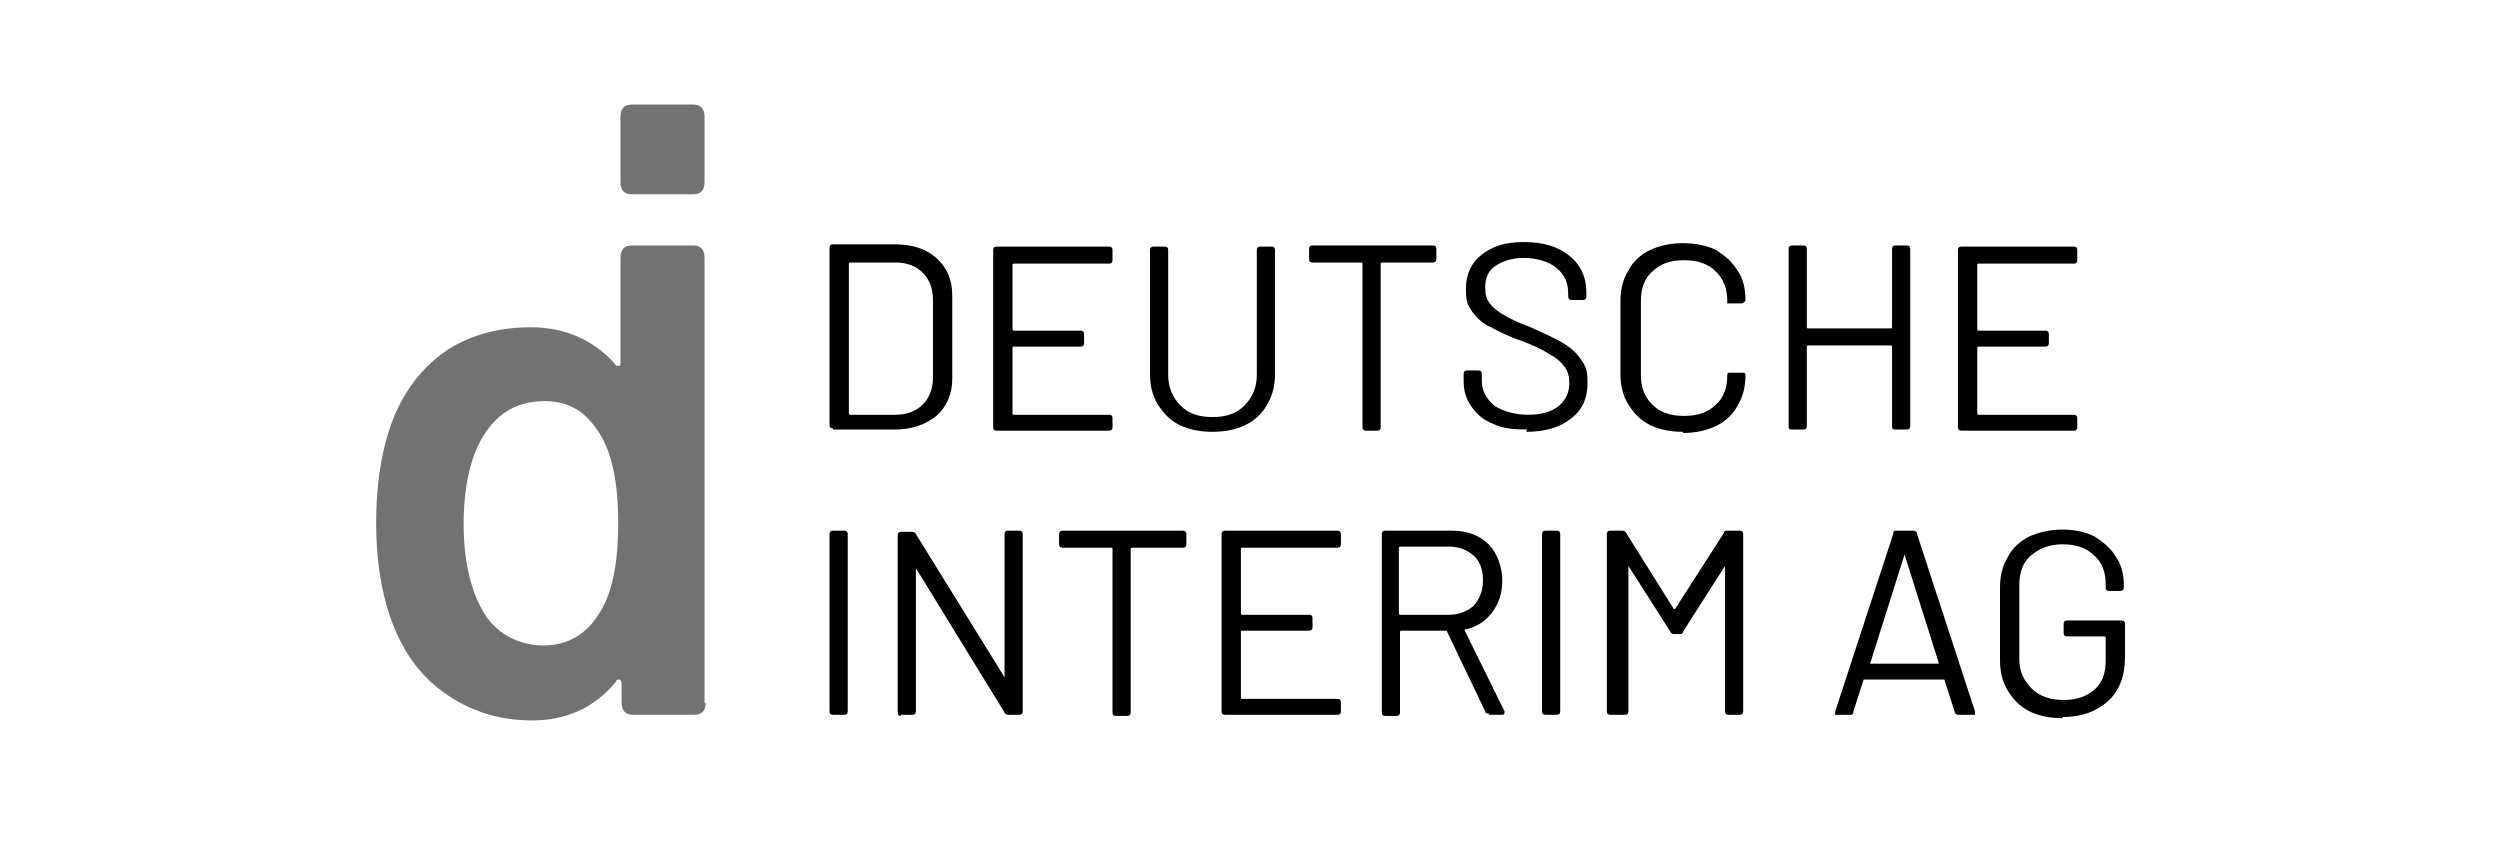
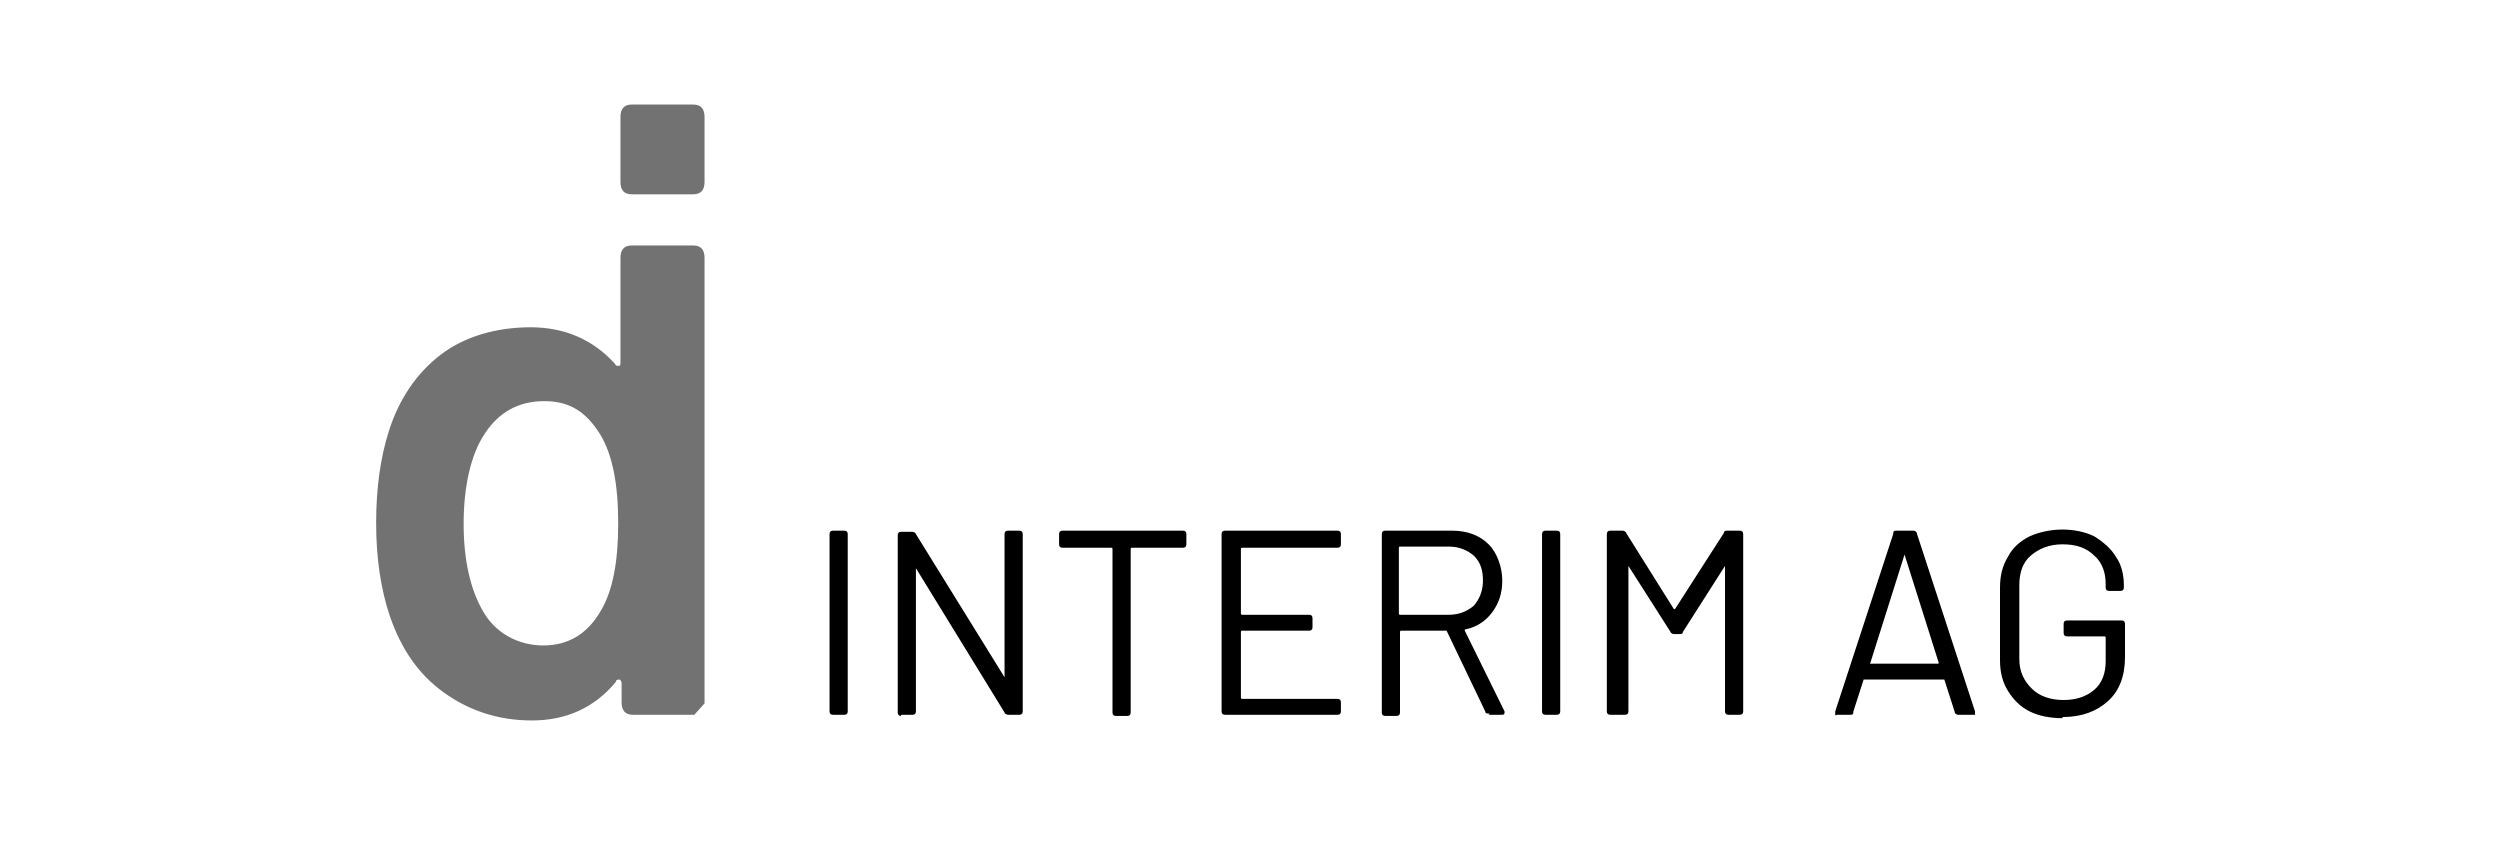
<svg xmlns="http://www.w3.org/2000/svg" id="Ebene_1" version="1.1" viewBox="0 0 220 75">
  <defs>
    <style>
      .st0 {
        fill: #727272;
      }
    </style>
  </defs>
-   <path class="st0" d="M62,16v-5.7c0-.7-.3-1.1-1-1.1h-5.4c-.7,0-1,.4-1,1.1v5.7c0,.7.3,1.1,1,1.1h5.4c.7,0,1-.4,1-1.1M54.4,46.1c0,3.4-.5,5.9-1.5,7.6-1.2,2.1-2.9,3.1-5.1,3.1s-4.3-1.1-5.4-3.2c-1-1.8-1.6-4.3-1.6-7.5s.6-6.1,1.9-8c1.2-1.8,2.9-2.8,5.2-2.8s3.7,1,4.9,2.9c1.1,1.8,1.6,4.4,1.6,7.8M62,61.9V22.7c0-.7-.3-1.1-1-1.1h-5.4c-.7,0-1,.4-1,1.1v9.2c0,.2,0,.3-.2.3-.1,0-.2,0-.3-.2-1.9-2.1-4.4-3.2-7.4-3.2s-5.8.8-7.9,2.4c-2.1,1.6-3.7,3.9-4.6,6.8-.7,2.2-1.1,4.9-1.1,8s.4,5.8,1.2,8.2c1,2.9,2.5,5.1,4.7,6.7,2.2,1.6,4.8,2.5,7.8,2.5s5.5-1.1,7.4-3.4c0-.2.2-.2.3-.2.1,0,.2.2.2.3v1.7c0,.7.3,1.1,1,1.1h5.4c.7,0,1-.4,1-1.1" />
+   <path class="st0" d="M62,16v-5.7c0-.7-.3-1.1-1-1.1h-5.4c-.7,0-1,.4-1,1.1v5.7c0,.7.3,1.1,1,1.1h5.4c.7,0,1-.4,1-1.1M54.4,46.1c0,3.4-.5,5.9-1.5,7.6-1.2,2.1-2.9,3.1-5.1,3.1s-4.3-1.1-5.4-3.2c-1-1.8-1.6-4.3-1.6-7.5s.6-6.1,1.9-8c1.2-1.8,2.9-2.8,5.2-2.8s3.7,1,4.9,2.9c1.1,1.8,1.6,4.4,1.6,7.8M62,61.9V22.7c0-.7-.3-1.1-1-1.1h-5.4c-.7,0-1,.4-1,1.1v9.2c0,.2,0,.3-.2.3-.1,0-.2,0-.3-.2-1.9-2.1-4.4-3.2-7.4-3.2s-5.8.8-7.9,2.4c-2.1,1.6-3.7,3.9-4.6,6.8-.7,2.2-1.1,4.9-1.1,8s.4,5.8,1.2,8.2c1,2.9,2.5,5.1,4.7,6.7,2.2,1.6,4.8,2.5,7.8,2.5s5.5-1.1,7.4-3.4c0-.2.2-.2.3-.2.1,0,.2.2.2.3v1.7c0,.7.3,1.1,1,1.1h5.4" />
  <path d="M181.5,63.1c1.7,0,3-.5,4-1.4,1-.9,1.5-2.2,1.5-3.9v-2.9c0-.2-.1-.3-.3-.3h-4.8c-.2,0-.3.1-.3.3v.8c0,.2.1.3.3.3h3.3c0,0,.1,0,.1.1v2.1c0,1-.3,1.9-1,2.5-.7.6-1.6.9-2.7.9s-2.1-.3-2.8-1c-.7-.7-1.1-1.5-1.1-2.6v-6.5c0-1.1.3-2,1-2.6s1.6-1,2.8-1,2.1.3,2.8,1c.7.6,1,1.5,1,2.5v.3c0,.2.1.3.3.3h1c.2,0,.3-.1.3-.3v-.2c0-.9-.2-1.8-.7-2.5-.4-.7-1.1-1.3-1.9-1.8-.8-.4-1.8-.6-2.8-.6s-2,.2-2.9.6c-.8.4-1.5,1-1.9,1.8-.5.8-.7,1.7-.7,2.7v6.4c0,1,.2,1.9.7,2.7.5.8,1.1,1.4,1.9,1.8.8.4,1.8.6,2.9.6M164.6,58.3l3-9.5c0,0,0,0,0,0s0,0,0,0l3,9.5c0,0,0,.1,0,.1h-6c0,0-.1,0,0-.1M172.5,62.9h1.1c0,0,.1,0,.2,0,0,0,0-.1,0-.2s0,0,0-.1l-5.1-15.6c0-.2-.2-.3-.3-.3h-1.5c-.2,0-.3,0-.3.3l-5.1,15.6c0,.1,0,.2,0,.3s.1,0,.2,0h1.1c.2,0,.3,0,.3-.3l.9-2.8c0,0,0,0,.1,0h6.9s0,0,.1,0l.9,2.8c0,.2.2.3.3.3M142,62.9h1c.2,0,.3-.1.3-.3v-12.8c0,0,0,0,0,0s0,0,0,0l3.7,5.8c0,.1.2.2.3.2h.5c.1,0,.3,0,.3-.2l3.7-5.8s0,0,0,0,0,0,0,0v12.8c0,.2.1.3.3.3h1c.2,0,.3-.1.3-.3v-15.6c0-.2-.1-.3-.3-.3h-1.1c-.1,0-.3,0-.3.2l-4.3,6.7c0,0,0,0-.1,0l-4.2-6.7c0-.1-.2-.2-.3-.2h-1.1c-.2,0-.3.1-.3.3v15.6c0,.2.1.3.3.3M136,62.9h1c.2,0,.3-.1.3-.3v-15.6c0-.2-.1-.3-.3-.3h-1c-.2,0-.3.1-.3.3v15.6c0,.2.1.3.3.3M123.2,48.1h4.3c.9,0,1.6.3,2.2.8.6.6.8,1.3.8,2.2s-.3,1.6-.8,2.2c-.6.5-1.3.8-2.2.8h-4.3c0,0-.1,0-.1-.1v-5.8c0,0,0-.1.1-.1M131,62.9h1.1c.2,0,.3,0,.3-.2s0,0,0-.1l-3.5-7.1c0,0,0-.1,0-.1,1-.2,1.8-.7,2.4-1.5.6-.8.9-1.7.9-2.8s-.4-2.4-1.2-3.2c-.8-.8-1.9-1.2-3.2-1.2h-5.9c-.2,0-.3.1-.3.3v15.7c0,.2.1.3.3.3h1c.2,0,.3-.1.3-.3v-7.1c0,0,0-.1.1-.1h3.9c0,0,.1,0,.1,0l3.4,7.1c0,.2.2.2.4.2M118,47.8v-.8c0-.2-.1-.3-.3-.3h-9.9c-.2,0-.3.1-.3.3v15.6c0,.2.1.3.3.3h9.9c.2,0,.3-.1.3-.3v-.8c0-.2-.1-.3-.3-.3h-8.4c0,0-.1,0-.1-.1v-5.8c0,0,0-.1.1-.1h5.9c.2,0,.3-.1.3-.3v-.8c0-.2-.1-.3-.3-.3h-5.9c0,0-.1,0-.1-.1v-5.7c0,0,0-.1.1-.1h8.4c.2,0,.3-.1.3-.3M104.1,46.7h-10.6c-.2,0-.3.1-.3.3v.9c0,.2.1.3.3.3h4.3c0,0,.1,0,.1.1v14.4c0,.2.1.3.3.3h1c.2,0,.3-.1.3-.3v-14.4c0,0,0-.1.1-.1h4.5c.2,0,.3-.1.3-.3v-.9c0-.2-.1-.3-.3-.3M79.3,62.9h1c.2,0,.3-.1.3-.3v-12.5c0,0,0,0,0-.1,0,0,0,0,0,0l7.8,12.7c0,.1.2.2.3.2h1c.2,0,.3-.1.3-.3v-15.6c0-.2-.1-.3-.3-.3h-1c-.2,0-.3.1-.3.3v12.5c0,0,0,0,0,.1,0,0,0,0,0,0l-7.8-12.6c0-.1-.2-.2-.3-.2h-1c-.2,0-.3.1-.3.3v15.6c0,.2.1.3.3.3M73.3,62.9h1c.2,0,.3-.1.3-.3v-15.6c0-.2-.1-.3-.3-.3h-1c-.2,0-.3.1-.3.3v15.6c0,.2.1.3.3.3" />
-   <path d="M182.8,22.8v-.8c0-.2-.1-.3-.3-.3h-9.9c-.2,0-.3.1-.3.3v15.6c0,.2.1.3.3.3h9.9c.2,0,.3-.1.3-.3v-.8c0-.2-.1-.3-.3-.3h-8.4c0,0-.1,0-.1-.1v-5.8c0,0,0-.1.1-.1h5.9c.2,0,.3-.1.3-.3v-.8c0-.2-.1-.3-.3-.3h-5.9c0,0-.1,0-.1-.1v-5.7c0,0,0-.1.1-.1h8.4c.2,0,.3-.1.3-.3M166.5,21.9v6.9c0,0,0,.1-.1.1h-7.3c0,0-.1,0-.1-.1v-6.9c0-.2-.1-.3-.3-.3h-1c-.2,0-.3.1-.3.3v15.6c0,.2,0,.3.3.3h1c.2,0,.3-.1.3-.3v-7c0,0,0-.1.1-.1h7.3c0,0,.1,0,.1.1v7c0,.2,0,.3.3.3h1c.2,0,.3-.1.3-.3v-15.6c0-.2-.1-.3-.3-.3h-1c-.2,0-.3.1-.3.3M148.1,38.1c1.1,0,2-.2,2.9-.6.8-.4,1.5-1,1.9-1.8.5-.8.7-1.7.7-2.7h0c0-.2-.1-.2-.3-.2h-1c-.2,0-.3,0-.3.2,0,1.1-.3,2-1,2.6-.7.7-1.6,1-2.8,1s-2.1-.3-2.8-1c-.7-.7-1-1.5-1-2.6v-6.5c0-1.1.3-2,1-2.6.7-.7,1.6-1,2.8-1s2.1.3,2.8,1c.7.7,1,1.5,1,2.6h0c0,.2,0,.2,0,.2s.1,0,.2,0h1.1c.2-.1.3-.2.3-.3,0-1-.2-1.9-.7-2.6-.5-.8-1.1-1.3-1.9-1.8-.8-.4-1.8-.6-2.9-.6s-2,.2-2.9.6c-.8.4-1.5,1-1.9,1.8-.5.8-.7,1.7-.7,2.7v6.4c0,1,.2,1.9.7,2.7.5.8,1.1,1.4,1.9,1.8.8.4,1.8.6,2.9.6M134.3,38c1.7,0,3-.4,4-1.2,1-.8,1.4-1.8,1.4-3.1s-.2-1.5-.6-2.1c-.4-.6-1-1.1-1.7-1.5-.7-.4-1.6-.8-2.7-1.3-1.1-.4-1.9-.8-2.4-1.1-.5-.3-.9-.6-1.2-1-.3-.4-.4-.8-.4-1.4,0-.9.3-1.5.9-1.9.6-.4,1.4-.7,2.5-.7s2.2.3,2.9.9c.7.6,1,1.3,1,2.2v.3c0,.2.1.3.3.3h1c.2,0,.3-.1.3-.3v-.4c0-1.3-.5-2.4-1.5-3.2-1-.8-2.3-1.2-4-1.2s-2.8.4-3.7,1.1c-.9.7-1.4,1.7-1.4,3s.2,1.5.6,2.1c.4.5.9,1,1.6,1.3.6.3,1.5.8,2.7,1.2,1.1.4,1.9.8,2.5,1.2.6.3,1,.7,1.3,1.1s.4.9.4,1.4c0,.8-.3,1.5-.9,2-.6.5-1.5.8-2.7.8s-2.2-.3-3-.8c-.7-.6-1.1-1.3-1.1-2.2v-.6c0-.2-.1-.3-.3-.3h-1c-.2,0-.3.1-.3.3v.6c0,.9.2,1.6.7,2.3.5.7,1.1,1.2,1.9,1.5.8.4,1.8.5,3,.5M126.1,21.6h-10.6c-.2,0-.3.1-.3.3v.9c0,.2.1.3.3.3h4.3c0,0,.1,0,.1.1v14.4c0,.2.1.3.3.3h1c.2,0,.3-.1.3-.3v-14.4c0,0,0-.1.1-.1h4.5c.2,0,.3-.1.3-.3v-.9c0-.2-.1-.3-.3-.3M106.7,38c1.1,0,2.1-.2,2.9-.6.8-.4,1.5-1,1.9-1.8.5-.8.7-1.7.7-2.7v-10.9c0-.2-.1-.3-.3-.3h-1c-.2,0-.3.1-.3.3v11c0,1.1-.4,2-1.1,2.7-.7.7-1.6,1-2.8,1s-2.1-.3-2.8-1c-.7-.7-1.1-1.6-1.1-2.7v-11c0-.2-.1-.3-.3-.3h-1c-.2,0-.3.1-.3.3v10.9c0,1,.2,1.9.7,2.7.5.8,1.1,1.4,1.9,1.8s1.8.6,2.9.6M97.9,22.8v-.8c0-.2-.1-.3-.3-.3h-9.9c-.2,0-.3.1-.3.3v15.6c0,.2.1.3.3.3h9.9c.2,0,.3-.1.3-.3v-.8c0-.2-.1-.3-.3-.3h-8.4c0,0-.1,0-.1-.1v-5.8c0,0,0-.1.1-.1h5.9c.2,0,.3-.1.3-.3v-.8c0-.2-.1-.3-.3-.3h-5.9c0,0-.1,0-.1-.1v-5.7c0,0,0-.1.1-.1h8.4c.2,0,.3-.1.3-.3M74.7,36.3v-13.1c0,0,0-.1.1-.1h4c1,0,1.8.3,2.4.9s.9,1.4.9,2.4v6.8c0,1-.3,1.8-.9,2.4-.6.6-1.4.9-2.4.9h-4c0,0-.1,0-.1-.1M73.3,37.8h5.4c1.5,0,2.7-.4,3.7-1.2.9-.8,1.4-1.9,1.4-3.3v-7.3c0-1.4-.5-2.5-1.4-3.3-.9-.8-2.1-1.2-3.7-1.2h-5.4c-.2,0-.3.1-.3.3v15.6c0,.2.1.3.3.3" />
</svg>